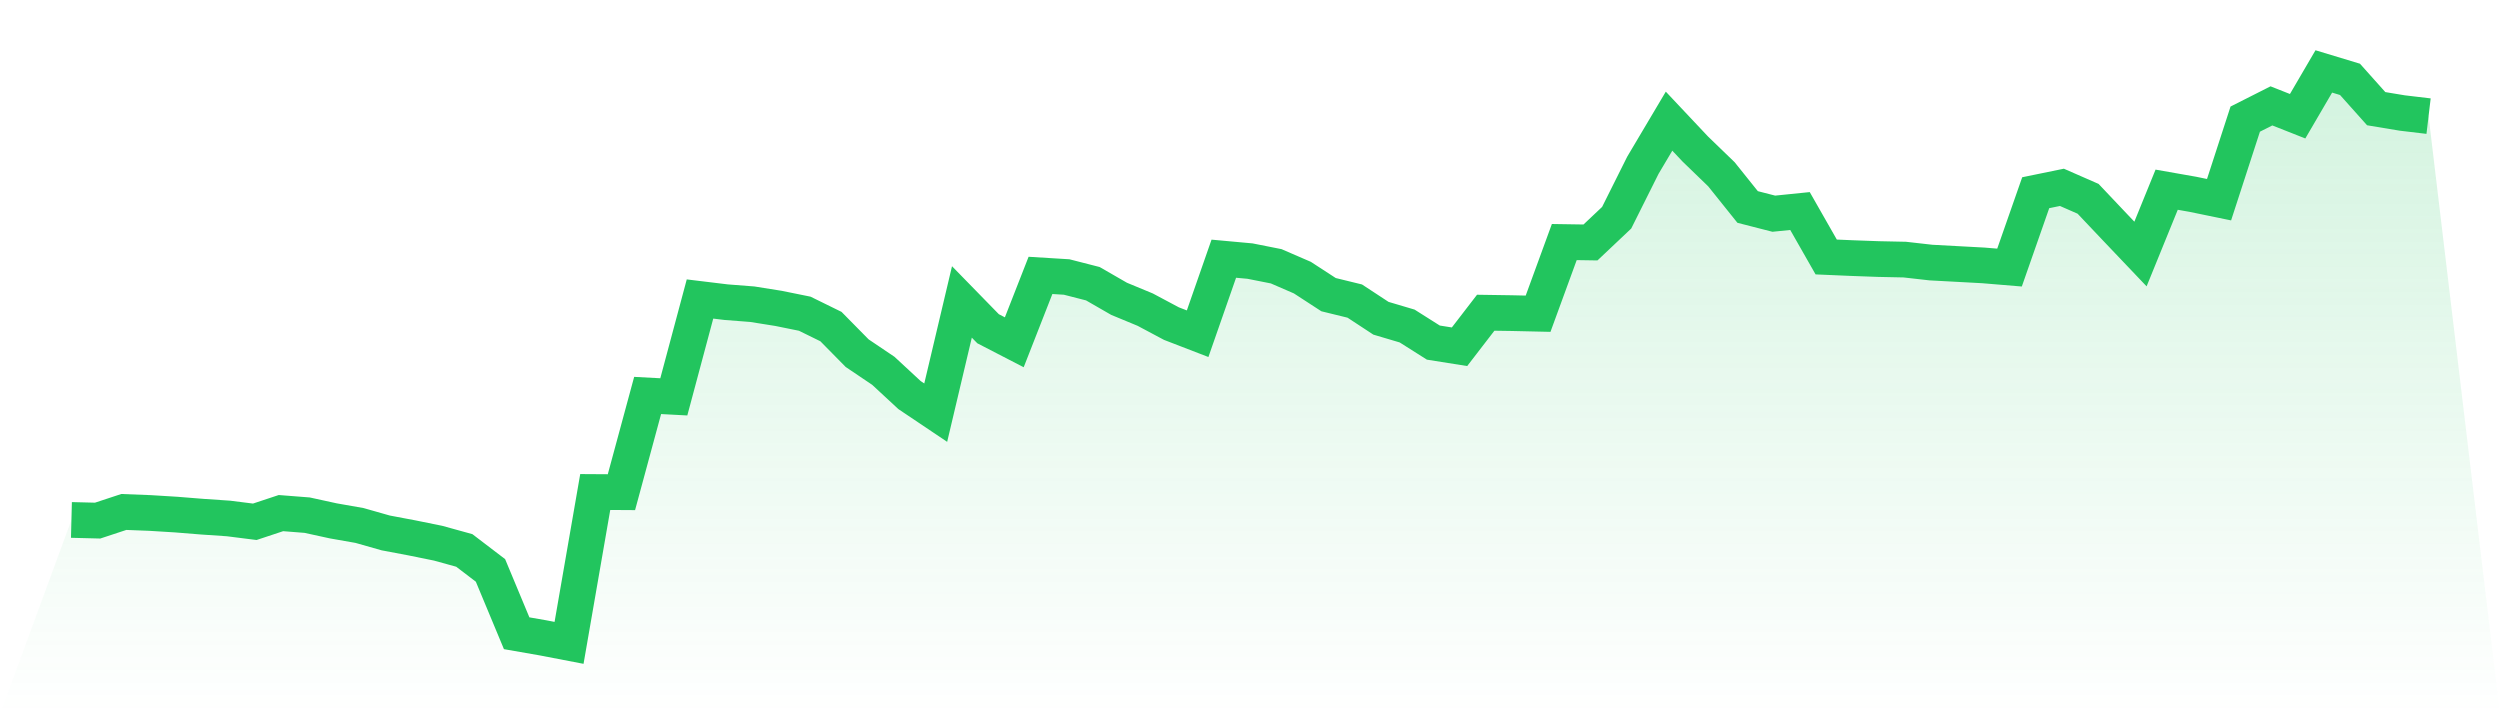
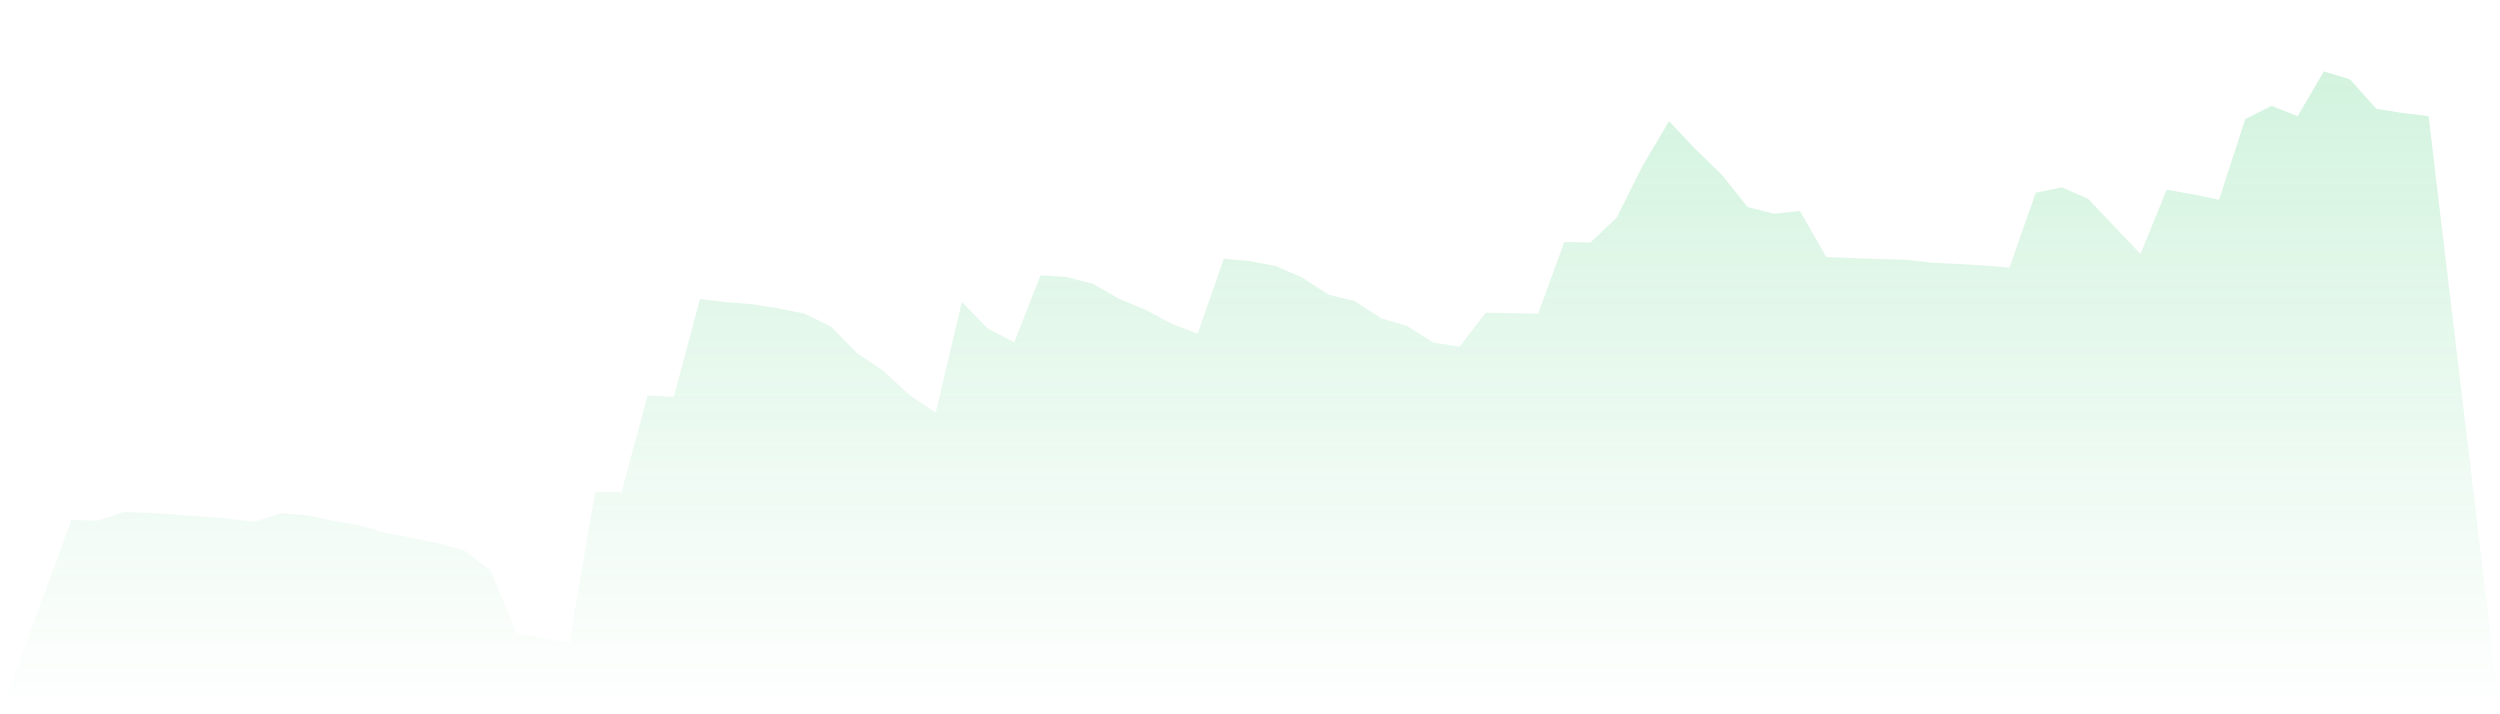
<svg xmlns="http://www.w3.org/2000/svg" viewBox="0 0 140 40">
  <defs>
    <linearGradient id="gradient" x1="0" x2="0" y1="0" y2="1">
      <stop offset="0%" stop-color="#22c55e" stop-opacity="0.2" />
      <stop offset="100%" stop-color="#22c55e" stop-opacity="0" />
    </linearGradient>
  </defs>
  <path d="M4,29.117 L4,29.117 L5.467,29.154 L6.933,28.67 L8.4,28.727 L9.867,28.817 L11.333,28.935 L12.8,29.035 L14.267,29.22 L15.733,28.734 L17.2,28.849 L18.667,29.169 L20.133,29.427 L21.6,29.844 L23.067,30.121 L24.533,30.419 L26,30.824 L27.467,31.943 L28.933,35.462 L30.4,35.718 L31.867,36 L33.333,27.553 L34.8,27.562 L36.267,22.146 L37.733,22.224 L39.2,16.744 L40.667,16.922 L42.133,17.036 L43.6,17.27 L45.067,17.568 L46.533,18.288 L48,19.777 L49.467,20.766 L50.933,22.124 L52.4,23.109 L53.867,16.908 L55.333,18.41 L56.8,19.168 L58.267,15.422 L59.733,15.512 L61.2,15.888 L62.667,16.733 L64.133,17.34 L65.6,18.122 L67.067,18.688 L68.533,14.487 L70,14.621 L71.467,14.912 L72.933,15.547 L74.4,16.501 L75.867,16.86 L77.333,17.822 L78.8,18.257 L80.267,19.185 L81.733,19.418 L83.2,17.513 L84.667,17.535 L86.133,17.568 L87.6,13.555 L89.067,13.578 L90.533,12.193 L92,9.257 L93.467,6.785 L94.933,8.342 L96.4,9.76 L97.867,11.591 L99.333,11.967 L100.8,11.818 L102.267,14.391 L103.733,14.454 L105.2,14.507 L106.667,14.538 L108.133,14.704 L109.6,14.783 L111.067,14.862 L112.533,14.984 L114,10.792 L115.467,10.491 L116.933,11.133 L118.4,12.683 L119.867,14.225 L121.333,10.623 L122.8,10.881 L124.267,11.183 L125.733,6.671 L127.2,5.929 L128.667,6.509 L130.133,4 L131.6,4.444 L133.067,6.086 L134.533,6.329 L136,6.503 L140,40 L0,40 z" fill="url(#gradient)" />
-   <path d="M4,29.117 L4,29.117 L5.467,29.154 L6.933,28.67 L8.4,28.727 L9.867,28.817 L11.333,28.935 L12.8,29.035 L14.267,29.22 L15.733,28.734 L17.2,28.849 L18.667,29.169 L20.133,29.427 L21.6,29.844 L23.067,30.121 L24.533,30.419 L26,30.824 L27.467,31.943 L28.933,35.462 L30.4,35.718 L31.867,36 L33.333,27.553 L34.8,27.562 L36.267,22.146 L37.733,22.224 L39.2,16.744 L40.667,16.922 L42.133,17.036 L43.6,17.27 L45.067,17.568 L46.533,18.288 L48,19.777 L49.467,20.766 L50.933,22.124 L52.4,23.109 L53.867,16.908 L55.333,18.41 L56.8,19.168 L58.267,15.422 L59.733,15.512 L61.2,15.888 L62.667,16.733 L64.133,17.34 L65.6,18.122 L67.067,18.688 L68.533,14.487 L70,14.621 L71.467,14.912 L72.933,15.547 L74.4,16.501 L75.867,16.86 L77.333,17.822 L78.8,18.257 L80.267,19.185 L81.733,19.418 L83.2,17.513 L84.667,17.535 L86.133,17.568 L87.6,13.555 L89.067,13.578 L90.533,12.193 L92,9.257 L93.467,6.785 L94.933,8.342 L96.4,9.76 L97.867,11.591 L99.333,11.967 L100.8,11.818 L102.267,14.391 L103.733,14.454 L105.2,14.507 L106.667,14.538 L108.133,14.704 L109.6,14.783 L111.067,14.862 L112.533,14.984 L114,10.792 L115.467,10.491 L116.933,11.133 L118.4,12.683 L119.867,14.225 L121.333,10.623 L122.8,10.881 L124.267,11.183 L125.733,6.671 L127.2,5.929 L128.667,6.509 L130.133,4 L131.6,4.444 L133.067,6.086 L134.533,6.329 L136,6.503" fill="none" stroke="#22c55e" stroke-width="2" />
</svg>